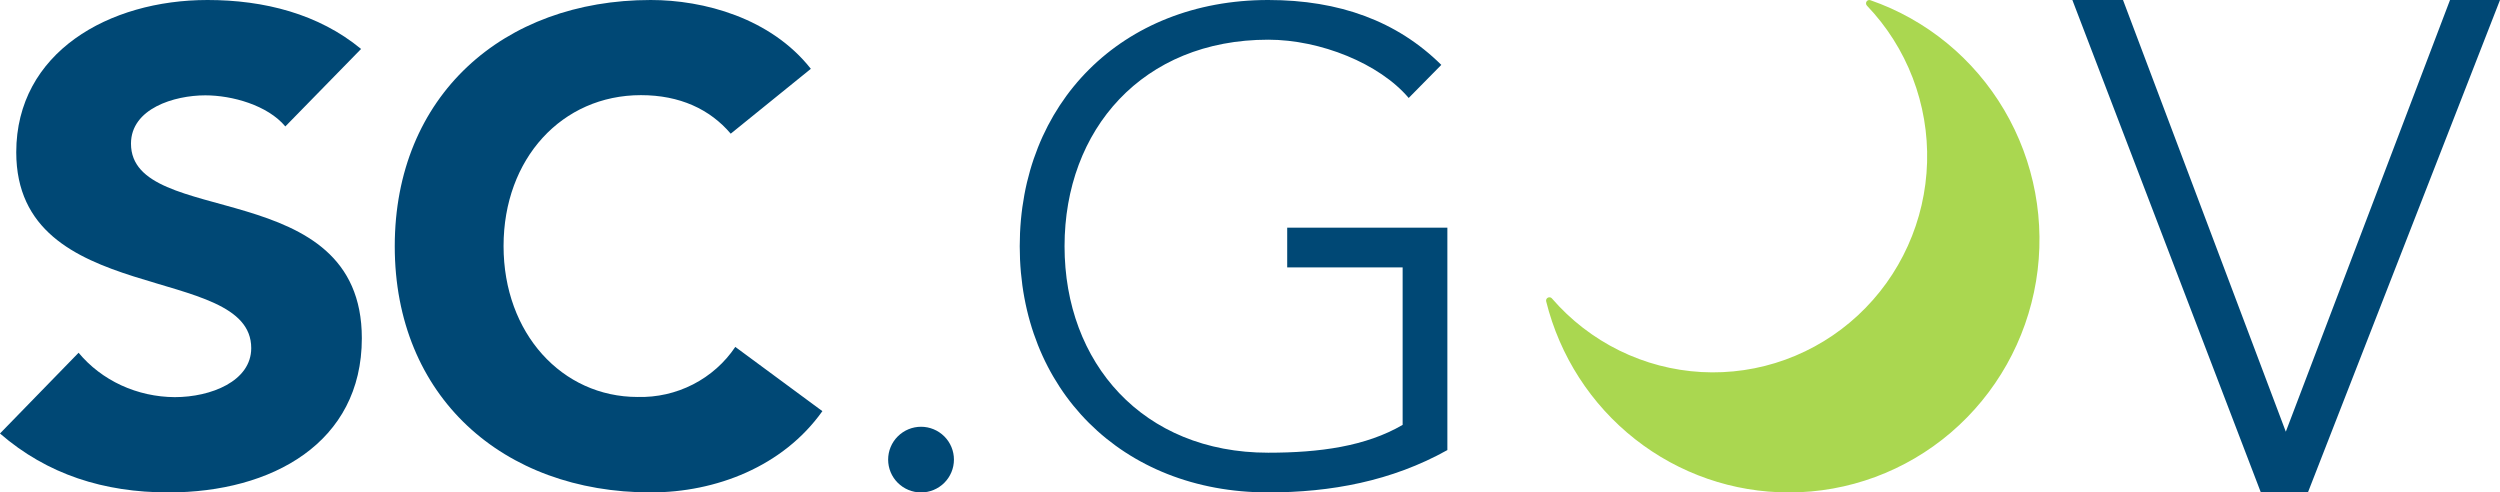
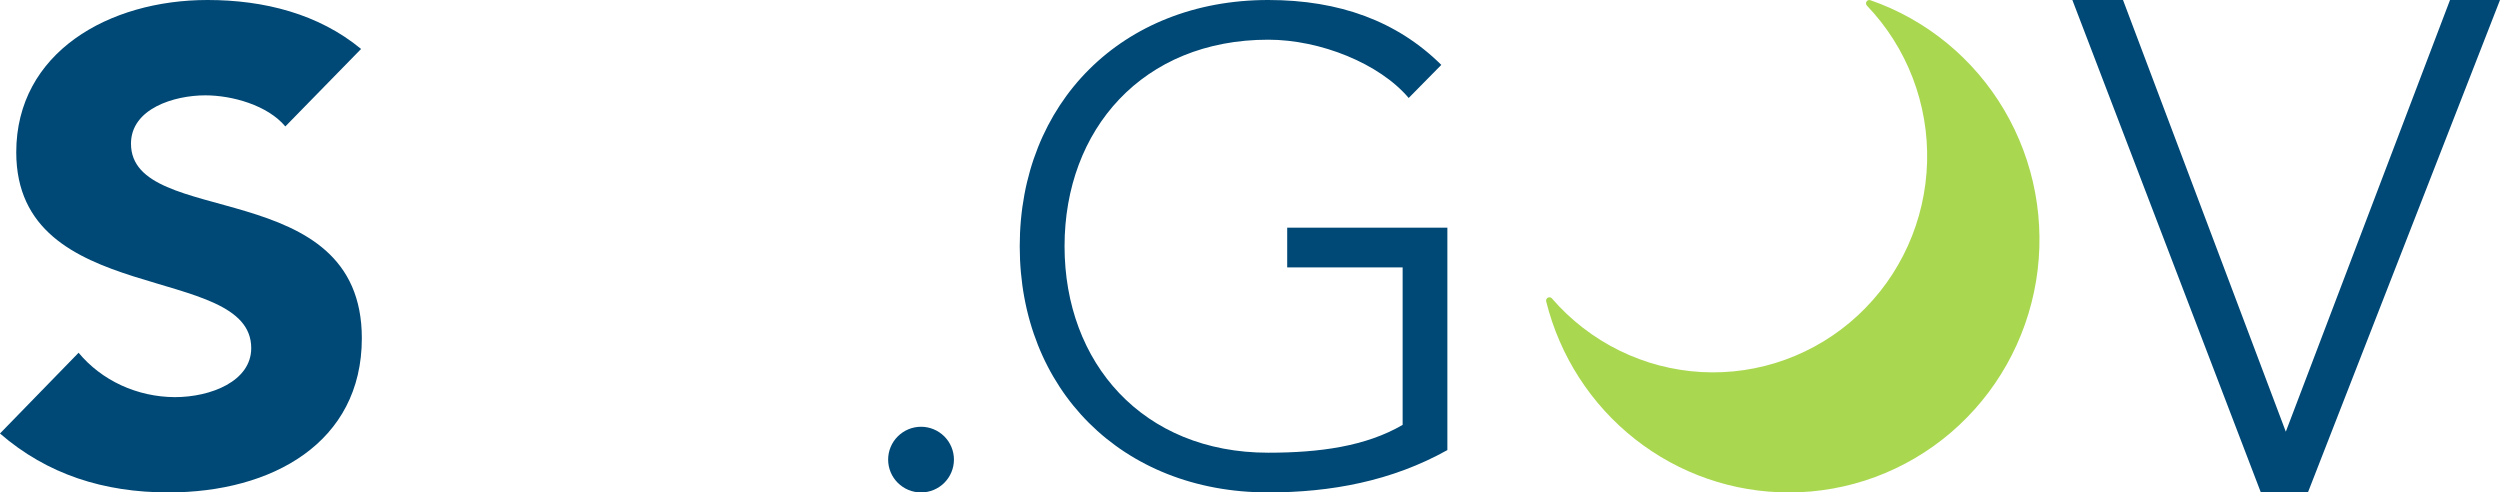
<svg xmlns="http://www.w3.org/2000/svg" id="Layer_1" data-name="Layer 1" width="132" height="26" version="1.1" viewBox="0 0 132 26">
  <defs>
    <style>
      .cls-1 {
        fill: #004875;
      }

      .cls-1, .cls-2, .cls-3 {
        stroke-width: 0px;
      }

      .cls-4 {
        clip-path: url(#clippath);
      }

      .cls-2 {
        fill: none;
      }

      .cls-5 {
        clip-path: url(#clippath-1);
      }

      .cls-6 {
        clip-path: url(#clippath-4);
      }

      .cls-7 {
        clip-path: url(#clippath-3);
      }

      .cls-8 {
        clip-path: url(#clippath-2);
      }

      .cls-9 {
        clip-path: url(#clippath-5);
      }

      .cls-3 {
        fill: #aad750;
      }
    </style>
    <clipPath id="clippath">
      <path class="cls-2" d="M15.066,6.676c-.936-1.119-2.805-1.642-4.224-1.642-1.647,0-3.926.699-3.926,2.551,0,4.508,12.189,1.608,12.189,10.274,0,5.522-4.75,8.141-10.208,8.141-3.404,0-6.394-.943-8.898-3.111l4.151-4.264c.601.725,1.371,1.313,2.251,1.719.88.406,1.847.62,2.829.625,1.905,0,4.035-.841,4.035-2.588.004-4.542-12.407-2.1-12.407-10.342C.86,2.761,5.759,0,10.955,0,13.945,0,16.823.733,19.065,2.585l-3.999,4.091Z" />
    </clipPath>
    <clipPath id="clippath-1">
-       <path class="cls-2" d="M38.583,7.059c-1.099-1.292-2.689-2.035-4.742-2.035-4.173,0-7.253,3.355-7.253,7.968s3.091,7.968,7.078,7.968c1.016.027,2.022-.2,2.925-.663.902-.462,1.671-1.143,2.233-1.98l4.598,3.392c-2.081,2.927-5.628,4.291-9.062,4.291-7.819,0-13.517-5.068-13.517-12.998S26.553,0,34.359,0C37.154,0,40.691.943,42.813,3.633l-4.231,3.426Z" />
-     </clipPath>
+       </clipPath>
    <clipPath id="clippath-2">
      <path class="cls-2" d="M76.421,23.764c-2.936,1.642-6.164,2.236-9.459,2.236-7.745,0-13.12-5.451-13.12-12.998S59.224,0,66.962,0C70.723,0,73.77,1.119,76.101,3.426l-1.722,1.747c-1.541-1.818-4.658-3.077-7.417-3.077-6.631,0-10.754,4.749-10.754,10.905s4.123,10.902,10.754,10.902c2.724,0,5.159-.339,7.097-1.469v-8.317h-6.095v-2.096h8.457v11.743Z" />
    </clipPath>
    <clipPath id="clippath-3">
      <polygon class="cls-2" points="109.421 0 112.095 0 120.691 22.794 129.361 0 132 0 121.858 26 119.373 26 109.421 0" />
    </clipPath>
    <clipPath id="clippath-4">
      <path class="cls-2" d="M94.459,26c-2.945.004-5.806-.986-8.129-2.814-2.324-1.828-3.975-4.388-4.692-7.273-.01-.038-.006-.078.01-.114.016-.036.044-.065.079-.082.034-.019.074-.026.113-.019.038.007.074.027.099.057.992,1.148,2.203,2.083,3.559,2.751,1.356.668,2.831,1.055,4.337,1.138,1.506.083,3.014-.139,4.433-.654,1.42-.515,2.724-1.311,3.834-2.343,1.11-1.031,2.006-2.277,2.632-3.664.627-1.386.972-2.885,1.016-4.409.044-1.523-.214-3.04-.759-4.461-.545-1.421-1.366-2.718-2.415-3.813-.027-.028-.045-.065-.049-.104-.004-.039.005-.079.025-.113.021-.034.053-.059.089-.072.038-.013.078-.013.115,0,2.96,1.026,5.464,3.08,7.066,5.797,1.601,2.716,2.198,5.918,1.682,9.037-.516,3.119-2.11,5.951-4.498,7.994-2.389,2.043-5.417,3.163-8.547,3.162Z" />
    </clipPath>
    <clipPath id="clippath-5">
      <path class="cls-2" d="M50.368,24.267c0,.46-.183.9-.509,1.226-.326.325-.767.508-1.228.508s-.902-.183-1.228-.508c-.326-.325-.509-.766-.509-1.226s.183-.901.509-1.226c.326-.325.768-.508,1.228-.508s.902.183,1.228.508c.326.325.509.766.509,1.226Z" />
    </clipPath>
  </defs>
  <g class="cls-4">
    <rect class="cls-1" x="-1" y="-1" width="21.105" height="28" />
  </g>
  <g class="cls-5">
-     <rect class="cls-1" x="19.842" y="-1" width="24.579" height="28" />
-   </g>
+     </g>
  <g class="cls-8">
    <rect class="cls-1" x="52.842" y="-1" width="24.579" height="28" />
  </g>
  <g class="cls-7">
    <rect class="cls-1" x="108.421" y="-1" width="24.579" height="28" />
  </g>
  <g class="cls-6">
    <rect class="cls-3" x="80.627" y="-1.003" width="28.392" height="28.008" />
  </g>
  <g class="cls-9">
    <rect class="cls-1" x="45.895" y="21.533" width="5.474" height="5.467" />
  </g>
</svg>